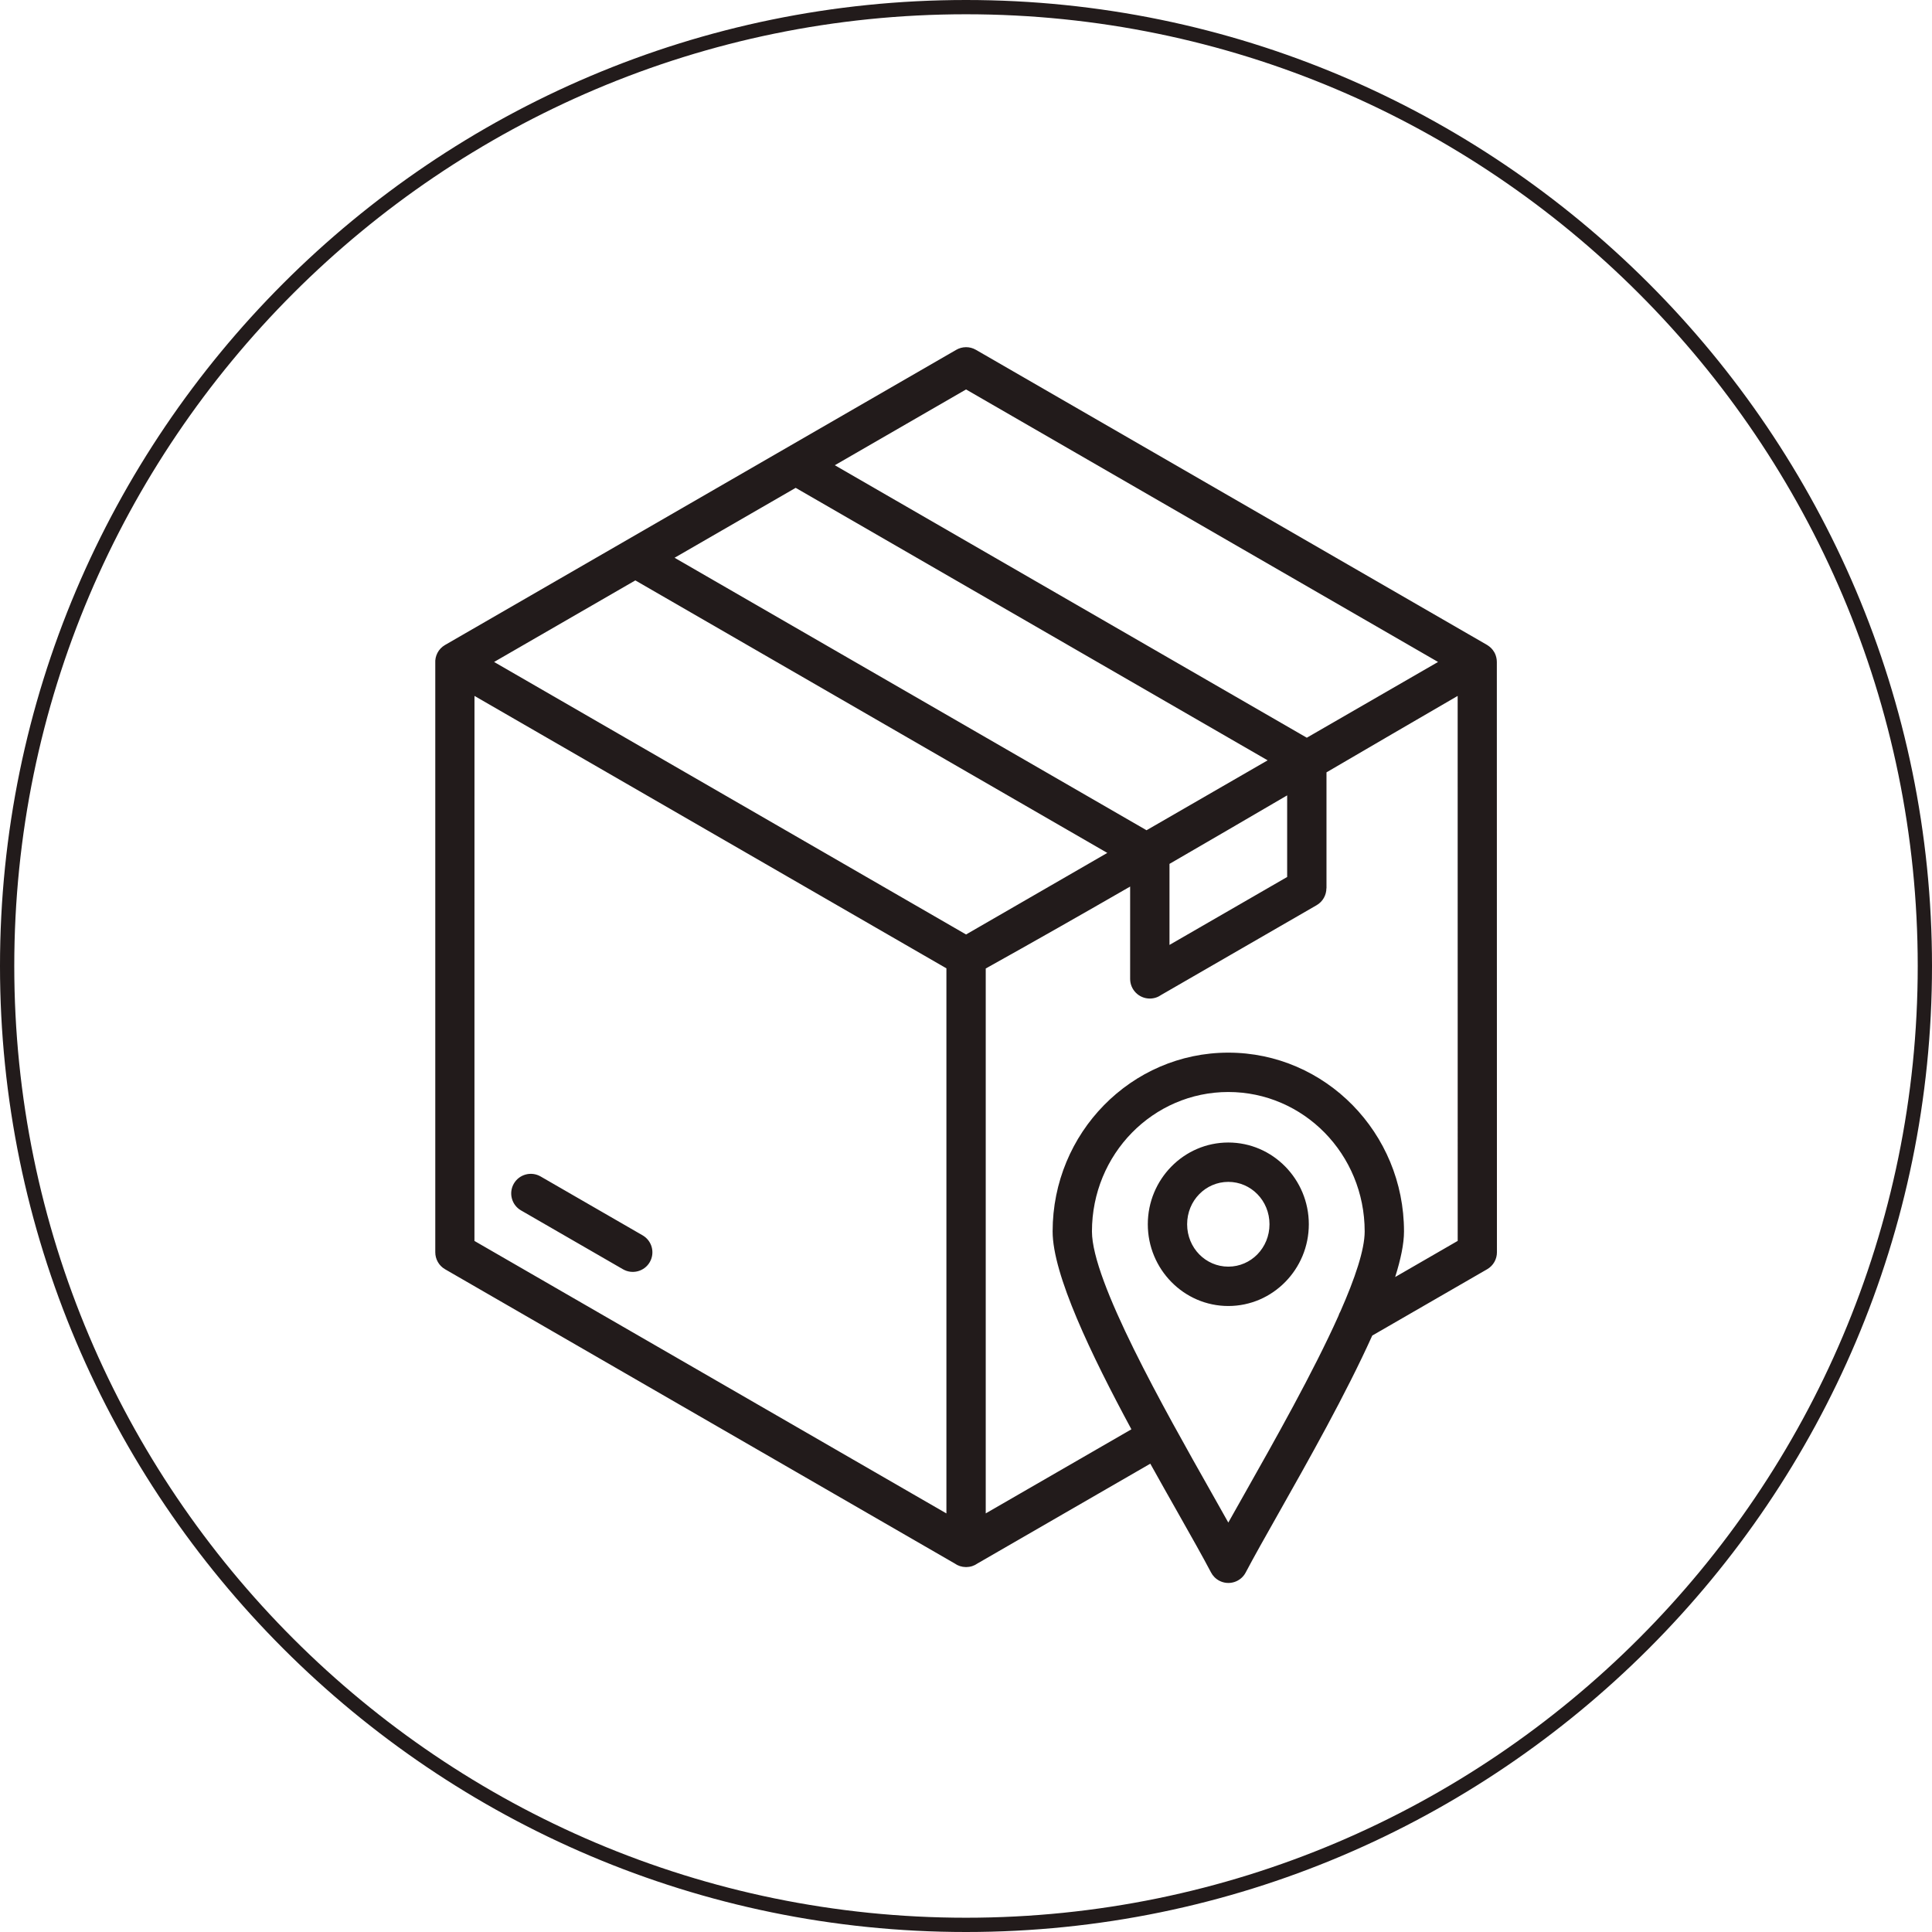
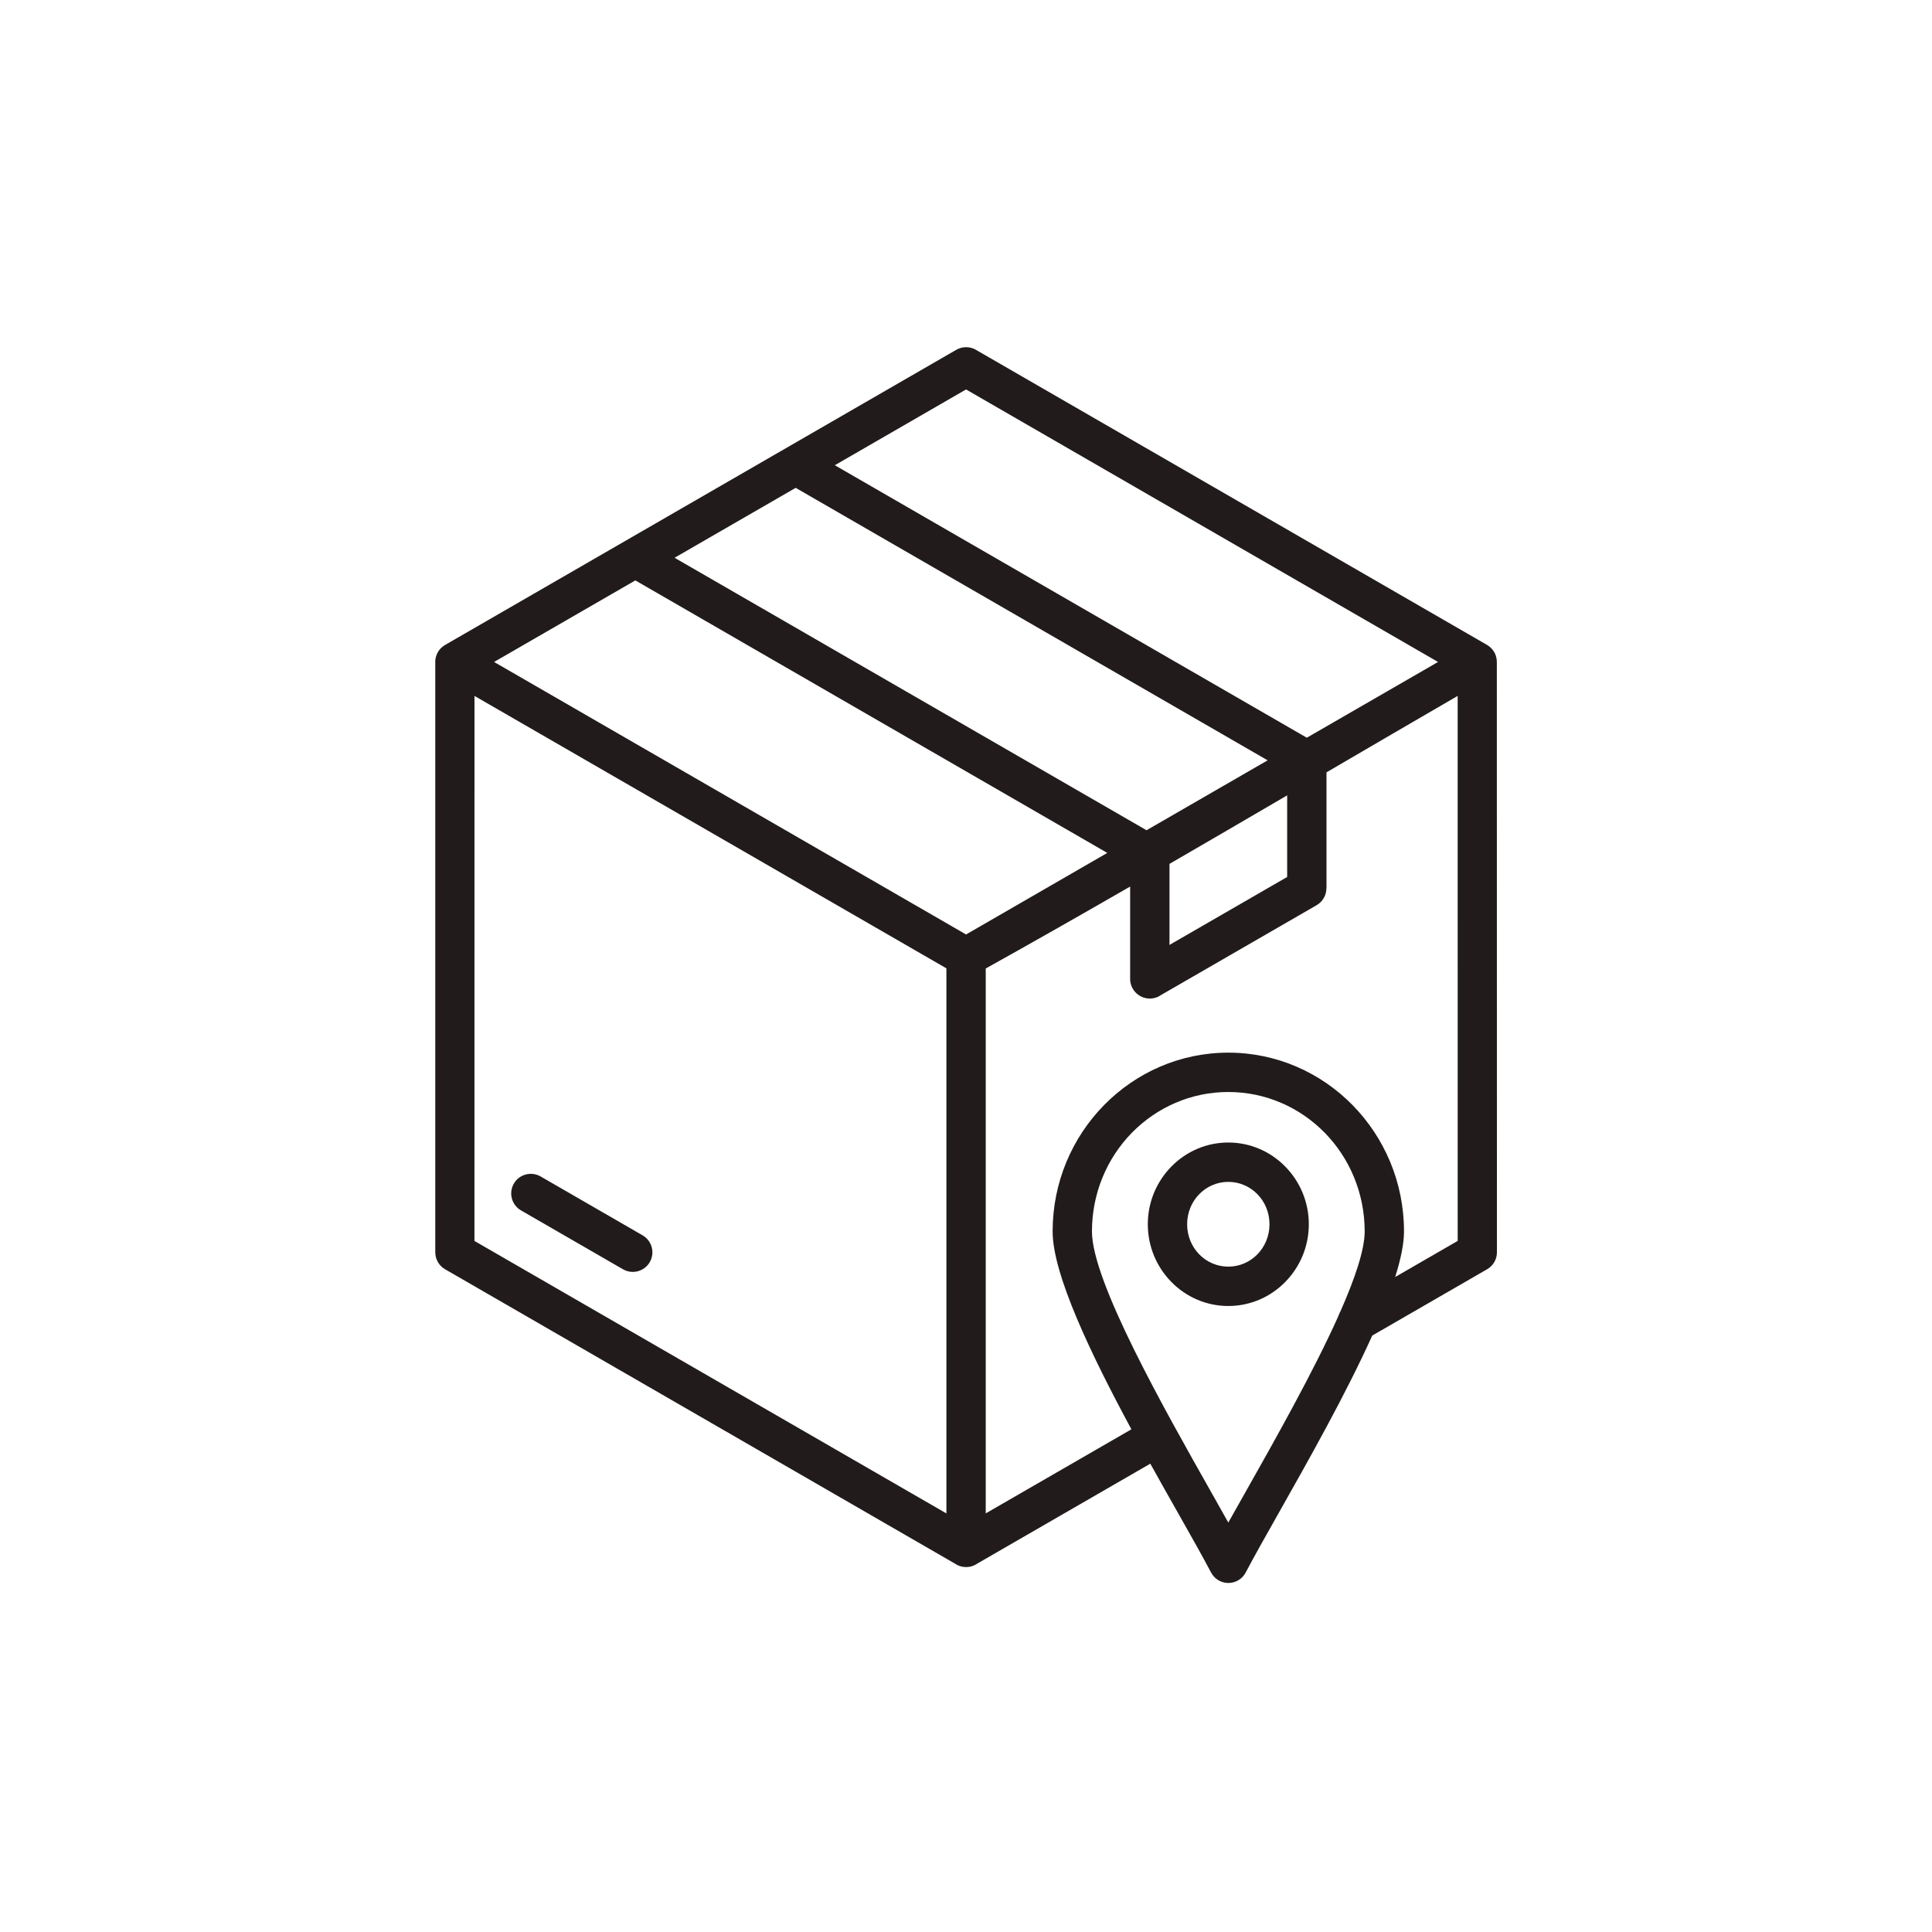
<svg xmlns="http://www.w3.org/2000/svg" version="1.0" preserveAspectRatio="xMidYMid meet" height="1200" viewBox="0 0 900 900" zoomAndPan="magnify" width="1200">
  <defs>
    <clipPath id="5df77606bc">
      <path clip-rule="nonzero" d="M 202.246 161.305 L 697.996 161.305 L 697.996 738 L 202.246 738 Z M 202.246 161.305" />
    </clipPath>
  </defs>
-   <path fill-rule="nonzero" fill-opacity="1" d="M 450 900 C 201.945 900 0 698.055 0 450 C 0 201.945 201.945 0 450 0 C 698.055 0 900 201.945 900 450 C 900 698.055 698.055 900 450 900 Z M 450 6.648 C 205.492 6.648 6.648 205.492 6.648 450 C 6.648 694.508 205.492 893.352 450 893.352 C 694.508 893.352 893.352 694.508 893.352 450 C 893.352 205.492 694.508 6.648 450 6.648 Z M 450 6.648" fill="#221b1b" />
  <g clip-path="url(#5df77606bc)">
    <path fill-rule="nonzero" fill-opacity="1" d="M 697.285 308.355 C 697.285 308.297 697.285 308.254 697.27 308.195 C 697.27 308.082 697.258 307.98 697.258 307.867 C 697.242 307.664 697.242 307.477 697.215 307.289 C 697.199 307.203 697.184 307.117 697.172 307.016 C 697.141 306.801 697.113 306.598 697.055 306.383 C 697.039 306.324 697.027 306.254 697.012 306.195 C 696.953 305.965 696.898 305.734 696.824 305.504 C 696.809 305.461 696.797 305.418 696.781 305.375 C 696.695 305.133 696.609 304.887 696.508 304.656 C 696.492 304.613 696.465 304.57 696.449 304.527 C 696.336 304.297 696.219 304.066 696.105 303.836 C 696.09 303.82 696.09 303.809 696.078 303.793 C 696.062 303.766 696.047 303.75 696.02 303.719 C 695.848 303.434 695.672 303.16 695.473 302.898 C 695.43 302.828 695.371 302.77 695.328 302.699 C 695.113 302.41 694.867 302.137 694.621 301.895 C 694.578 301.852 694.523 301.805 694.48 301.762 C 694.277 301.578 694.074 301.391 693.859 301.23 C 693.715 301.117 693.586 301.016 693.441 300.914 C 693.328 300.828 693.211 300.758 693.098 300.684 C 692.98 300.613 692.867 300.512 692.738 300.438 L 454.617 162.957 C 451.68 161.262 448.172 161.375 445.438 162.973 L 207.301 300.469 C 204.191 302.266 202.551 305.621 202.77 308.973 L 202.77 583.359 C 202.77 586.512 204.41 589.59 207.344 591.273 L 444.73 728.324 C 444.758 728.34 444.773 728.352 444.801 728.367 C 445.133 728.598 445.465 728.801 445.824 728.984 C 445.91 729.031 445.996 729.074 446.07 729.102 C 446.398 729.258 446.73 729.391 447.078 729.52 C 447.133 729.535 447.191 729.562 447.25 729.578 C 447.637 729.707 448.039 729.793 448.445 729.863 C 448.543 729.879 448.645 729.895 448.746 729.906 C 449.164 729.965 449.594 730.008 450.027 730.008 C 450.027 730.008 450.027 730.008 450.039 730.008 C 450.488 730.008 450.906 729.965 451.336 729.906 C 451.438 729.895 451.523 729.879 451.625 729.863 C 452.043 729.793 452.445 729.707 452.832 729.578 C 452.891 729.562 452.934 729.535 452.992 729.52 C 453.336 729.402 453.684 729.262 454.012 729.102 C 454.098 729.059 454.172 729.031 454.258 728.984 C 454.617 728.801 454.949 728.598 455.281 728.367 C 455.309 728.352 455.324 728.34 455.352 728.324 L 535.855 681.84 C 540.316 689.871 544.68 697.586 548.723 704.723 C 554.941 715.719 560.352 725.289 564.137 732.496 C 564.969 734.094 566.281 735.461 568.008 736.367 C 572.469 738.699 577.98 736.973 580.312 732.496 C 584.066 725.344 589.449 715.816 595.637 704.867 C 609.383 680.531 626.969 649.402 639.246 622.16 L 692.75 591.273 C 695.688 589.59 697.328 586.527 697.328 583.359 Z M 450.027 435.316 L 443.203 431.371 L 230.168 308.367 L 295.965 270.375 L 515.824 397.32 L 488.855 412.895 Z M 370.656 227.258 L 590.516 354.191 L 534.102 386.758 L 314.242 259.828 Z M 544.793 402.43 C 563.086 391.84 581.348 381.176 599.609 370.512 L 599.609 408.531 L 544.793 440.18 Z M 450.027 181.422 L 669.898 308.367 L 608.762 343.656 L 388.891 216.723 Z M 221.031 324.184 L 429.777 444.684 L 440.875 451.09 L 440.875 705.012 L 221.016 578.078 Z M 579.723 695.914 L 572.195 709.27 L 564.566 695.715 C 541.973 655.75 508.672 596.859 508.672 573.66 C 508.672 555.672 515.797 539.395 527.309 527.652 C 538.793 515.949 554.668 508.695 572.195 508.695 C 589.723 508.695 605.598 515.949 617.082 527.652 C 628.594 539.395 635.719 555.656 635.719 573.66 C 635.719 582.152 631.215 595.492 624.406 610.934 C 624.02 611.582 623.715 612.273 623.5 612.992 C 611.715 639.285 593.652 671.25 579.723 695.914 Z M 649.922 594.887 C 652.512 586.668 654.039 579.418 654.039 573.645 C 654.039 550.707 644.887 529.91 630.105 514.828 C 615.281 499.719 594.805 490.363 572.195 490.363 C 549.586 490.363 529.105 499.719 514.285 514.828 C 499.488 529.91 490.352 550.707 490.352 573.645 C 490.352 593.664 508.238 630.953 527.051 665.824 L 459.195 704.996 L 459.195 451.16 C 481.645 438.656 504.066 425.891 526.461 412.996 L 526.461 455.996 C 526.461 461.062 530.562 465.164 535.625 465.164 C 537.598 465.164 539.426 464.543 540.922 463.48 L 613.312 421.688 C 616.246 420.004 617.887 416.938 617.887 413.773 L 617.93 413.773 L 617.93 359.789 C 638.324 347.875 658.688 335.984 679.035 324.184 L 679.051 578.062 Z M 302.703 587.922 C 300.199 592.281 294.613 593.793 290.238 591.289 L 242.719 563.859 C 238.359 561.355 236.848 555.773 239.352 551.398 C 241.855 547.035 247.438 545.523 251.812 548.027 L 299.336 575.457 C 303.711 577.977 305.207 583.547 302.703 587.922 Z M 572.195 532.227 C 561.832 532.227 552.438 536.516 545.645 543.453 C 538.879 550.348 534.691 559.844 534.691 570.309 C 534.691 580.754 538.879 590.27 545.645 597.16 C 552.438 604.098 561.832 608.387 572.195 608.387 C 582.559 608.387 591.953 604.098 598.746 597.16 C 605.512 590.27 609.699 580.77 609.699 570.309 C 609.699 559.859 605.512 550.348 598.746 543.453 C 591.953 536.516 582.559 532.227 572.195 532.227 Z M 585.723 584.34 C 582.27 587.863 577.477 590.051 572.195 590.051 C 566.914 590.051 562.121 587.863 558.668 584.34 C 555.184 580.785 553.012 575.82 553.012 570.309 C 553.012 564.793 555.172 559.828 558.668 556.273 C 562.121 552.75 566.914 550.562 572.195 550.562 C 577.477 550.562 582.27 552.75 585.723 556.273 C 589.219 559.828 591.379 564.793 591.379 570.309 C 591.379 575.82 589.219 580.77 585.723 584.34 Z M 585.723 584.34" fill="#221b1b" />
  </g>
</svg>